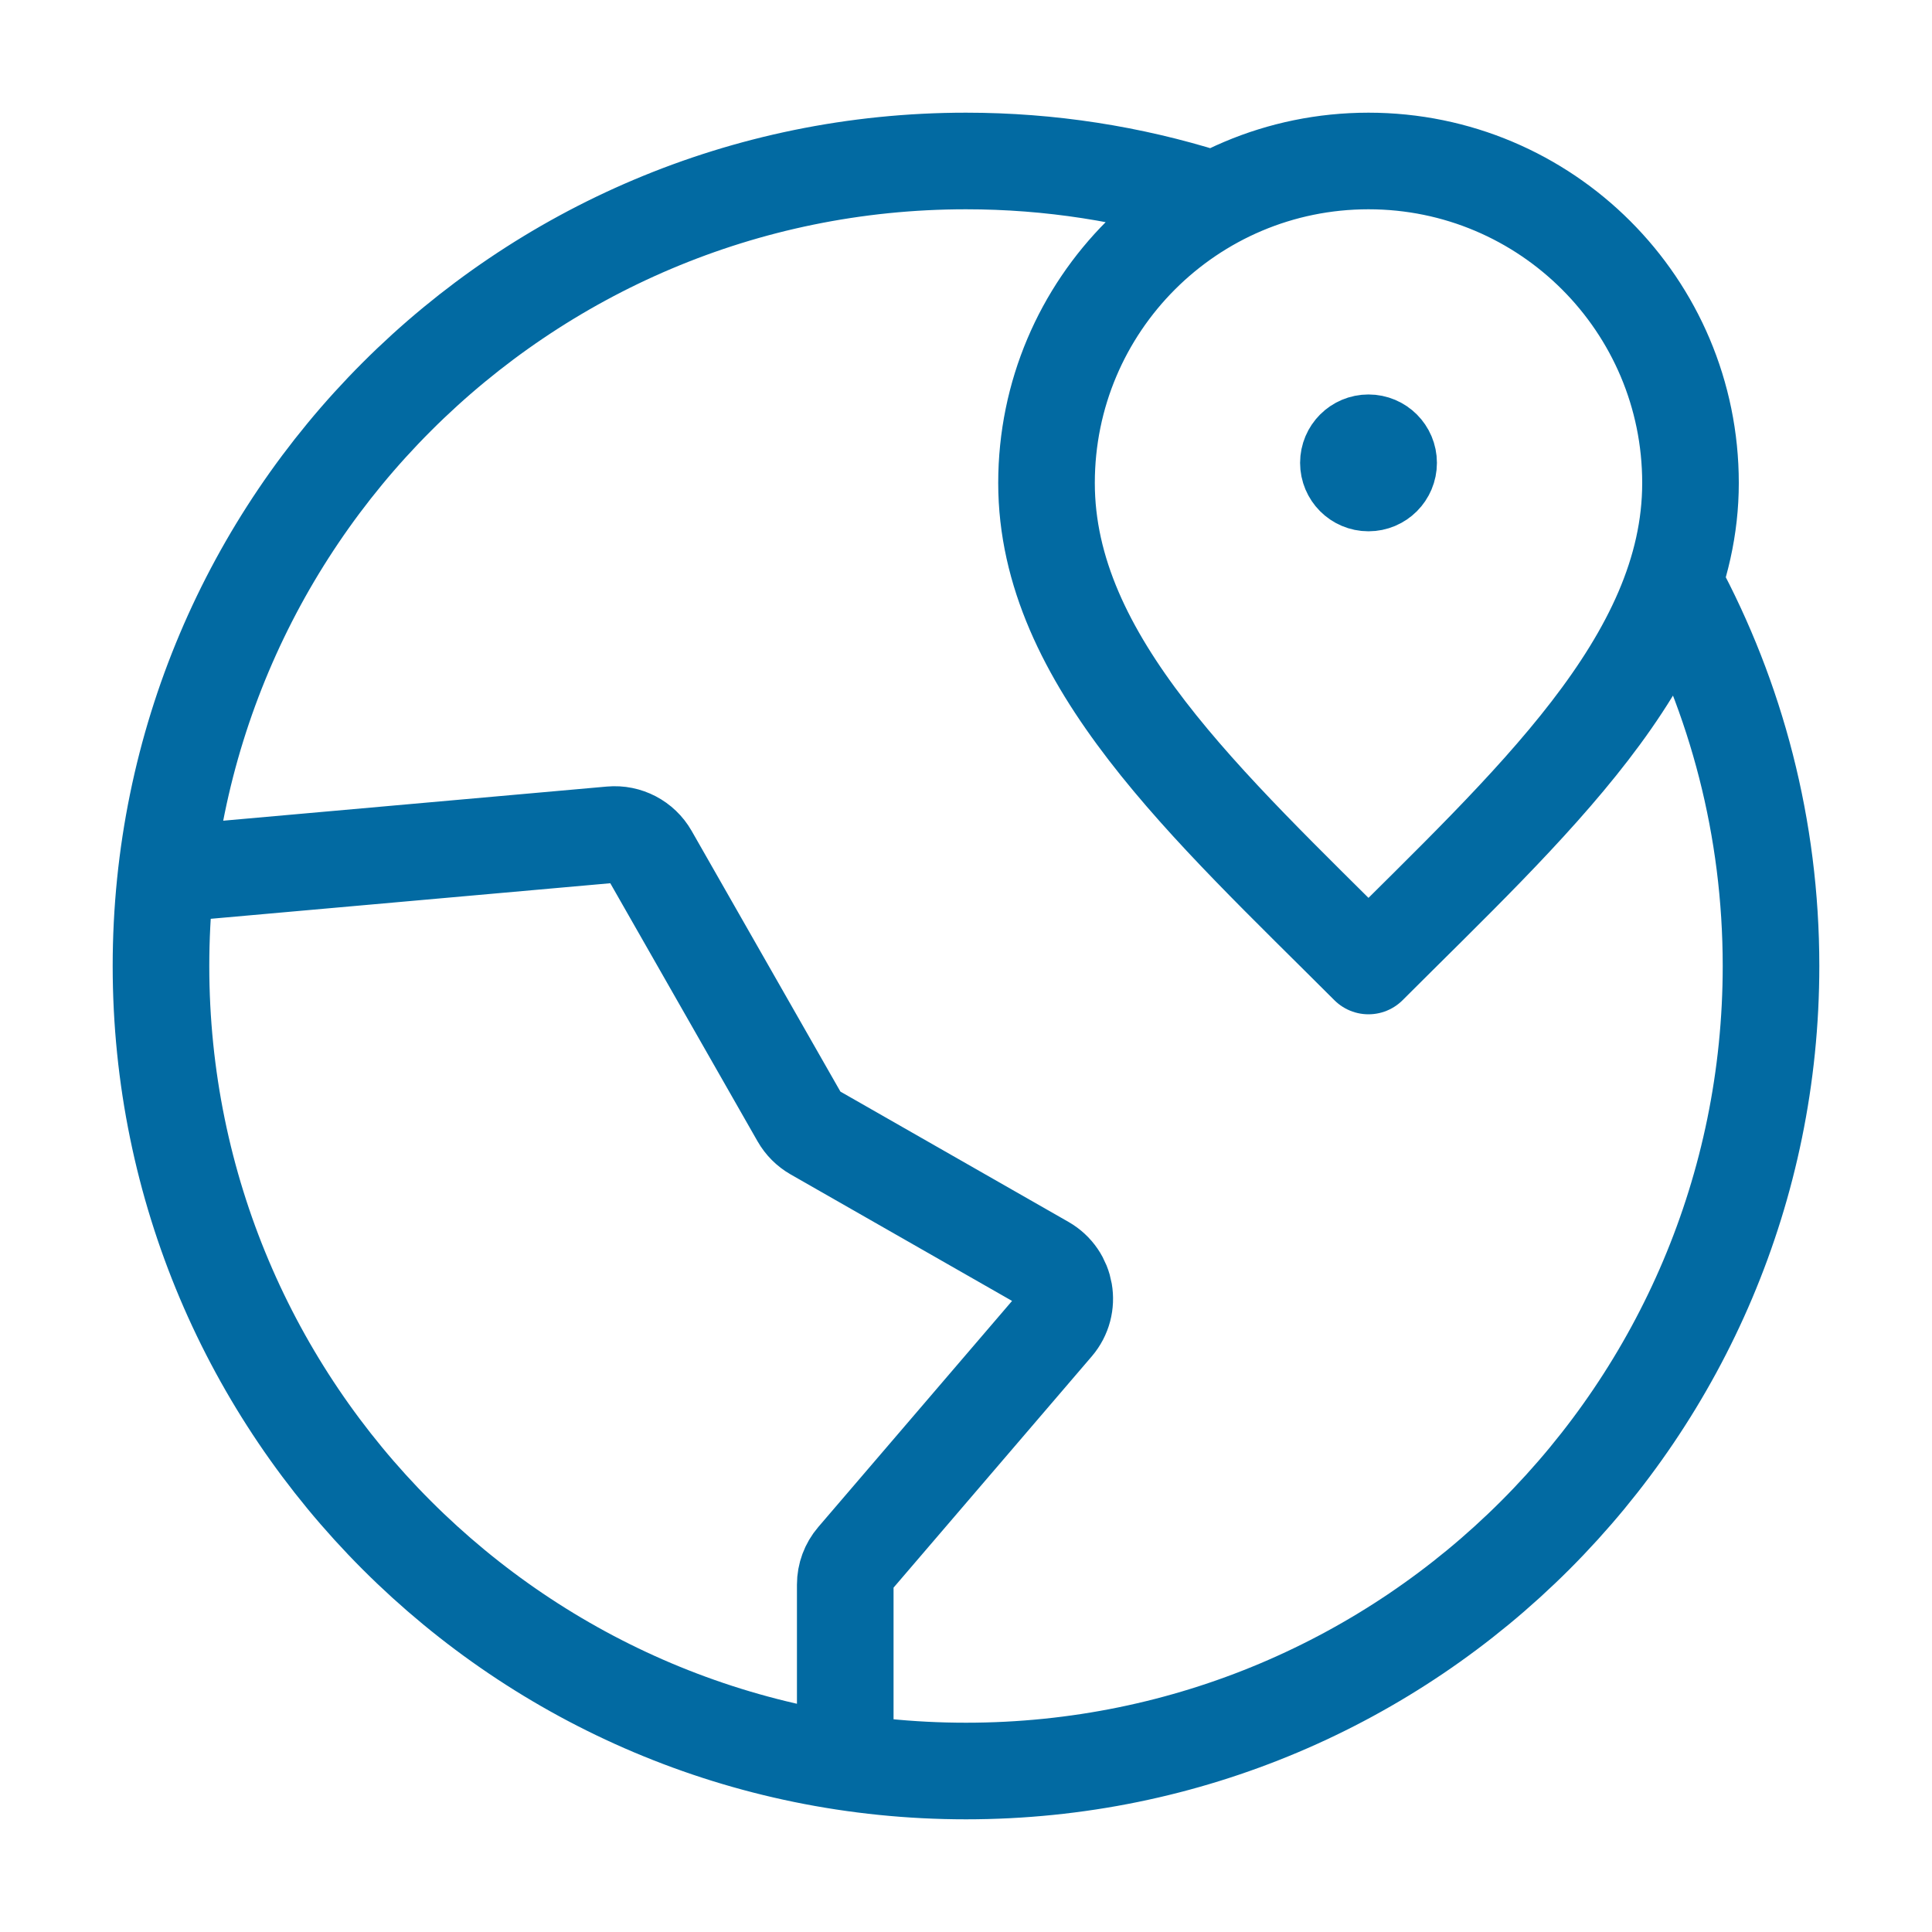
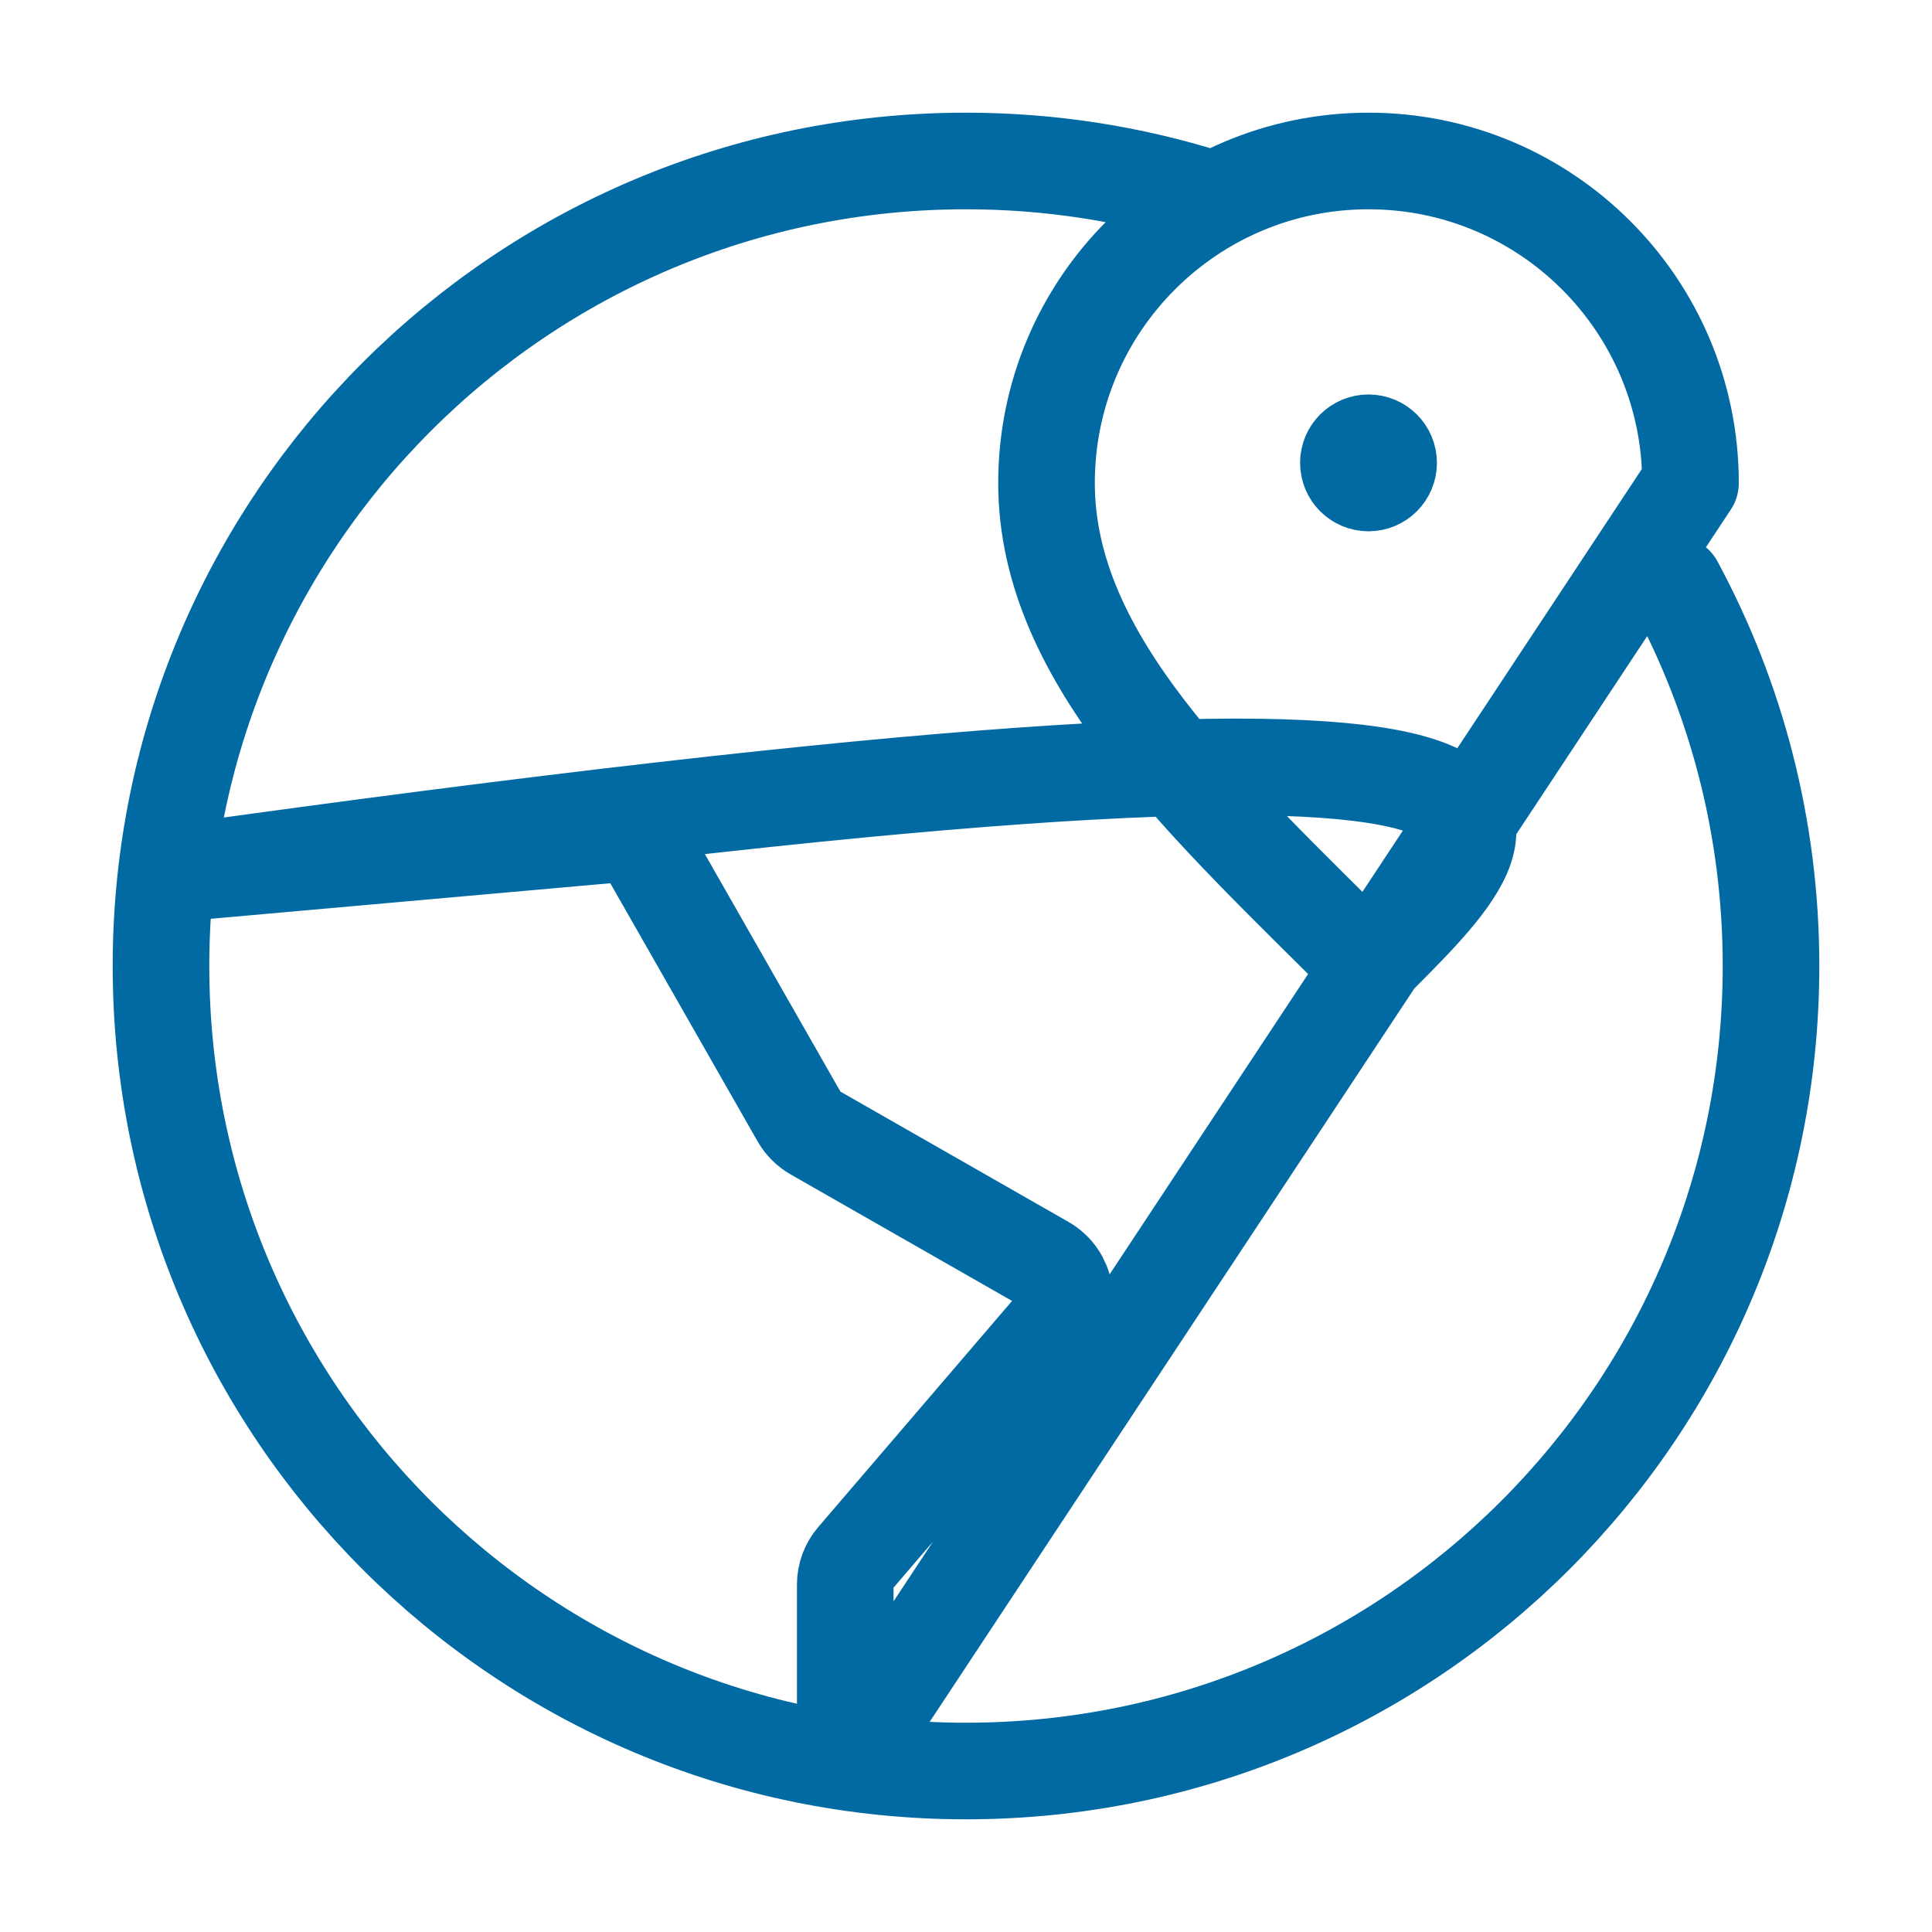
<svg xmlns="http://www.w3.org/2000/svg" width="40" height="40" viewBox="0 0 40 40" fill="none">
-   <path d="M25 4.096C23.422 3.601 21.742 3.333 20 3.333C10.795 3.333 3.333 10.795 3.333 20C3.333 29.205 10.795 36.667 20 36.667C29.205 36.667 36.667 29.205 36.667 20C36.667 17.141 35.947 14.45 34.679 12.099M28.333 9.583H28.342M17.5 36.48L17.5 32.808C17.5 32.609 17.571 32.417 17.701 32.266L21.844 27.432C22.184 27.035 22.079 26.426 21.625 26.166L16.864 23.446C16.735 23.372 16.628 23.265 16.554 23.136L13.451 17.698C13.289 17.415 12.978 17.252 12.653 17.281L3.44 18.101M35 10C35 13.682 31.667 16.667 28.333 20C25 16.667 21.667 13.682 21.667 10C21.667 6.318 24.651 3.333 28.333 3.333C32.015 3.333 35 6.318 35 10ZM28.75 9.583C28.75 9.813 28.564 10 28.333 10C28.103 10 27.917 9.813 27.917 9.583C27.917 9.353 28.103 9.167 28.333 9.167C28.564 9.167 28.75 9.353 28.75 9.583Z" stroke="#026AA2" stroke-width="2" stroke-linecap="round" stroke-linejoin="round" />
+   <path d="M25 4.096C23.422 3.601 21.742 3.333 20 3.333C10.795 3.333 3.333 10.795 3.333 20C3.333 29.205 10.795 36.667 20 36.667C29.205 36.667 36.667 29.205 36.667 20C36.667 17.141 35.947 14.45 34.679 12.099M28.333 9.583H28.342M17.5 36.48L17.5 32.808C17.5 32.609 17.571 32.417 17.701 32.266L21.844 27.432C22.184 27.035 22.079 26.426 21.625 26.166L16.864 23.446C16.735 23.372 16.628 23.265 16.554 23.136L13.451 17.698C13.289 17.415 12.978 17.252 12.653 17.281L3.44 18.101C35 13.682 31.667 16.667 28.333 20C25 16.667 21.667 13.682 21.667 10C21.667 6.318 24.651 3.333 28.333 3.333C32.015 3.333 35 6.318 35 10ZM28.75 9.583C28.75 9.813 28.564 10 28.333 10C28.103 10 27.917 9.813 27.917 9.583C27.917 9.353 28.103 9.167 28.333 9.167C28.564 9.167 28.75 9.353 28.75 9.583Z" stroke="#026AA2" stroke-width="2" stroke-linecap="round" stroke-linejoin="round" />
</svg>